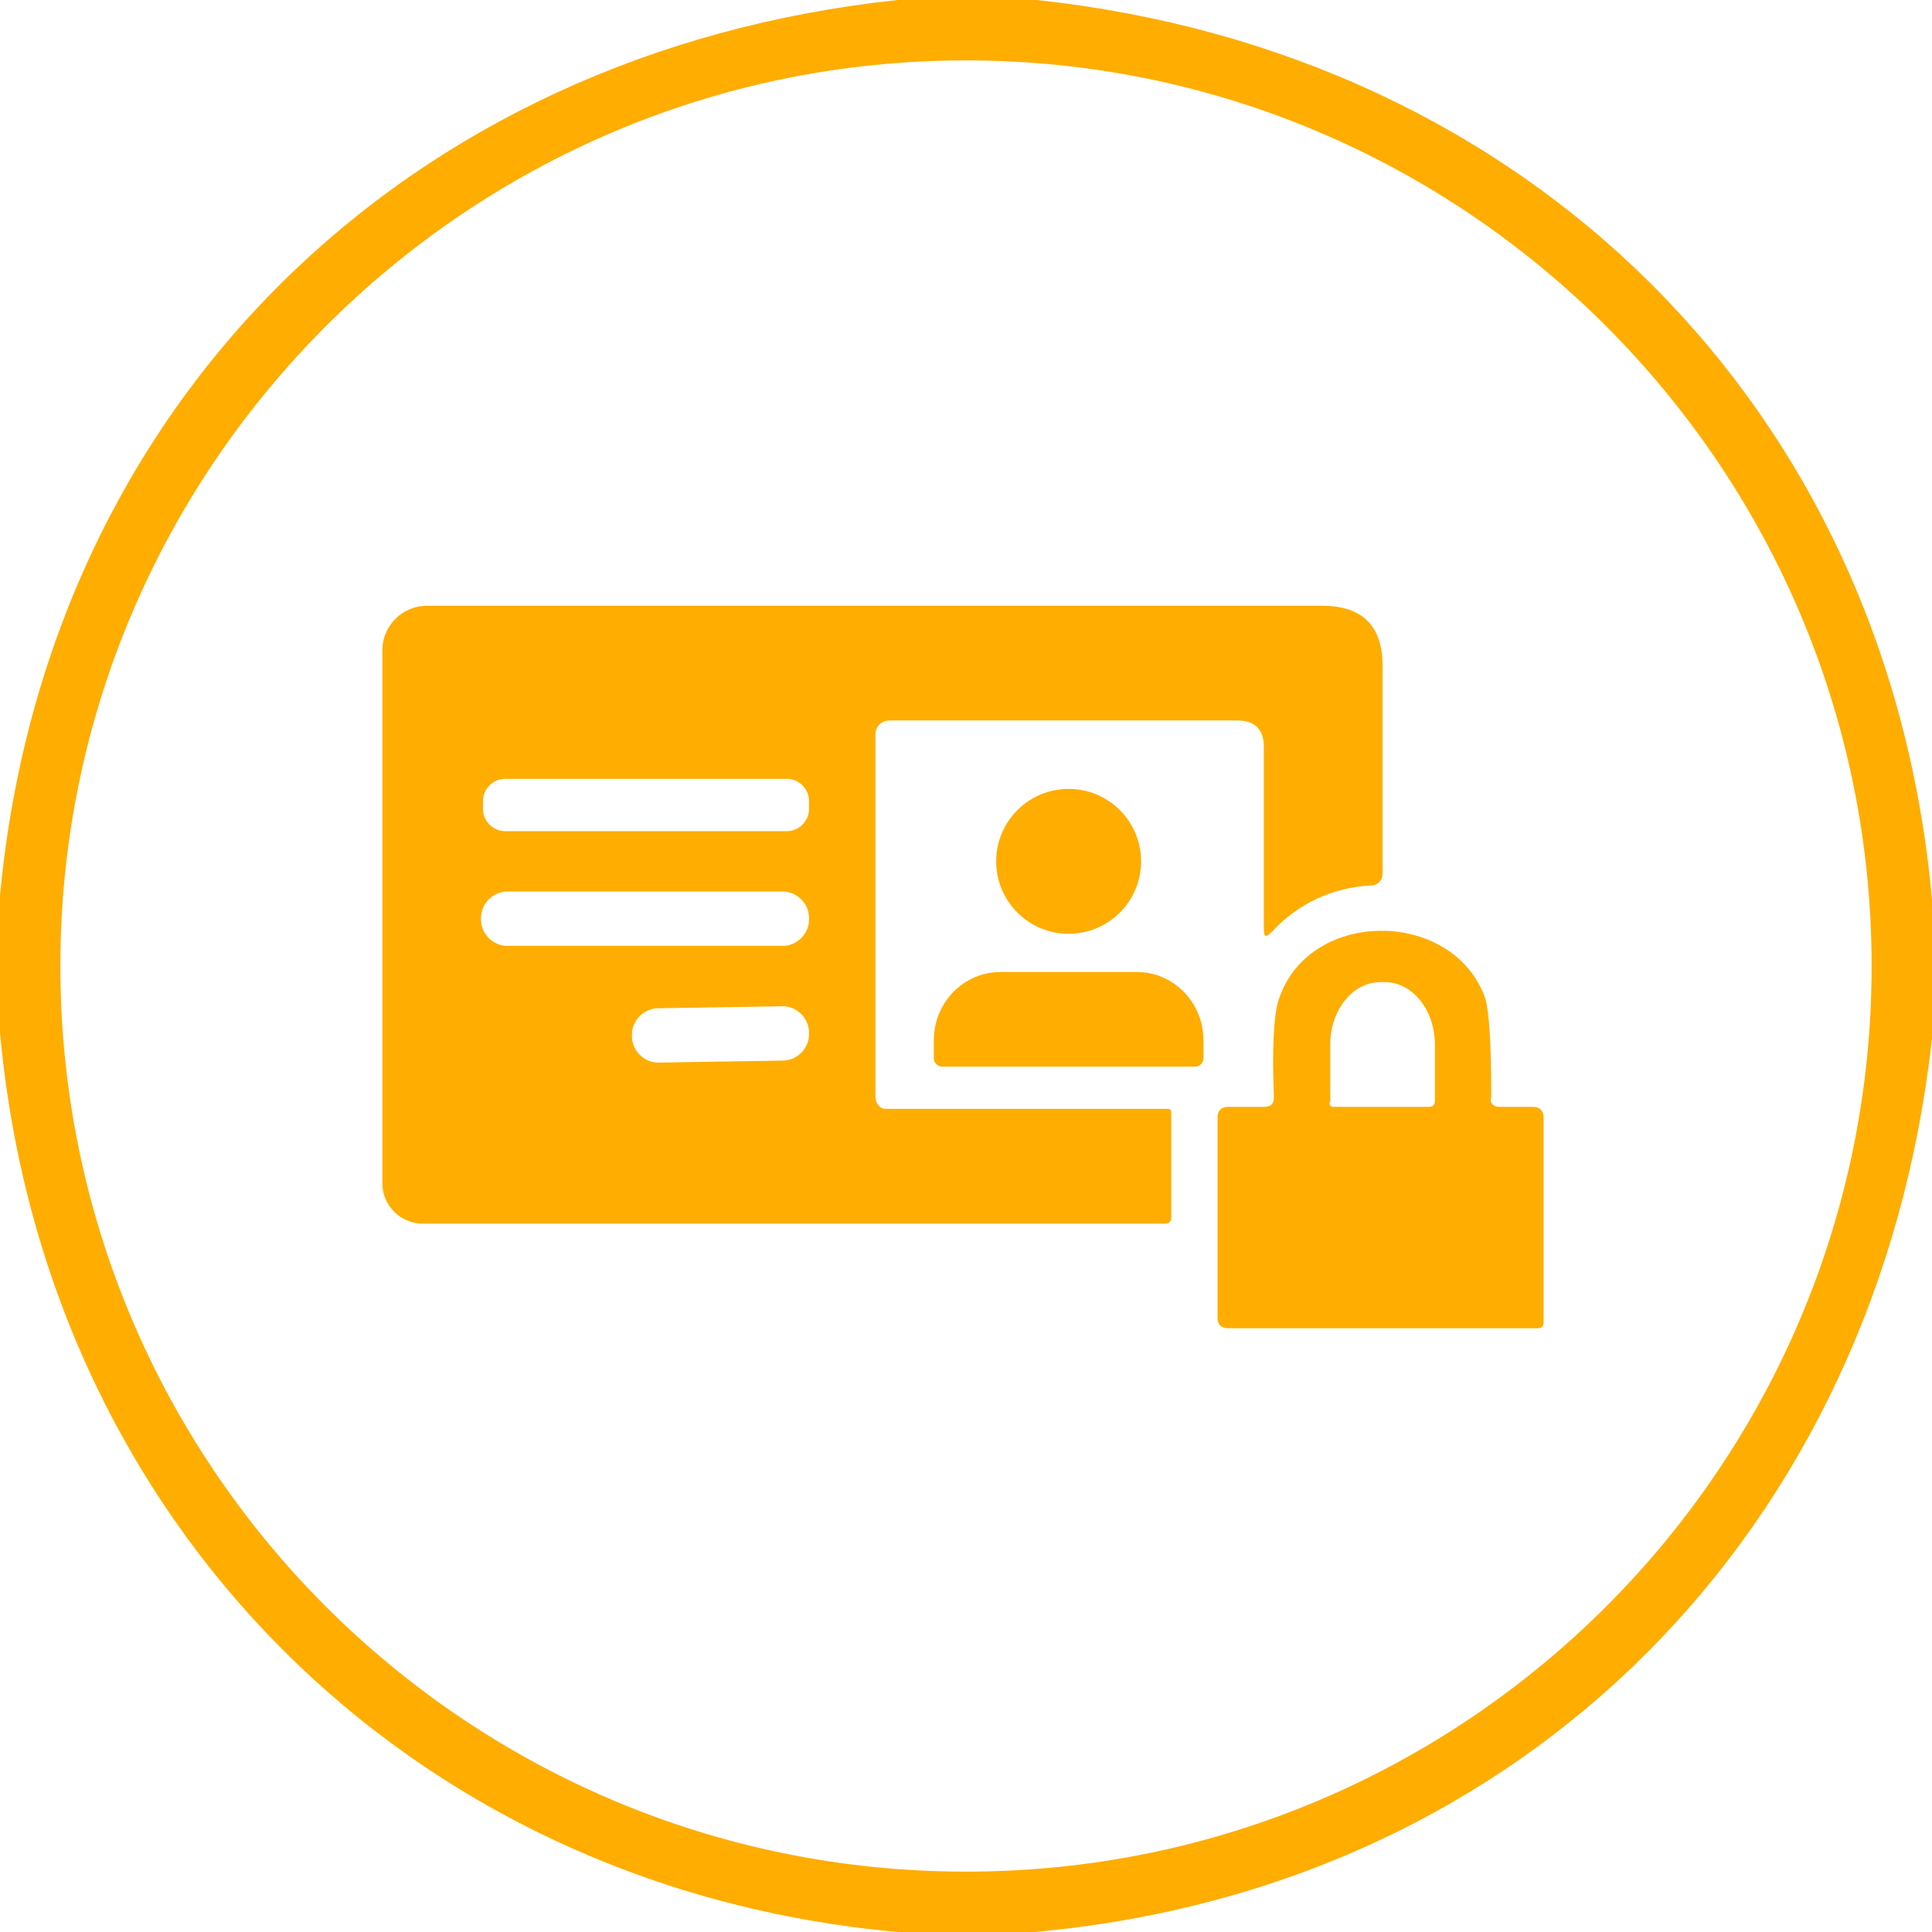
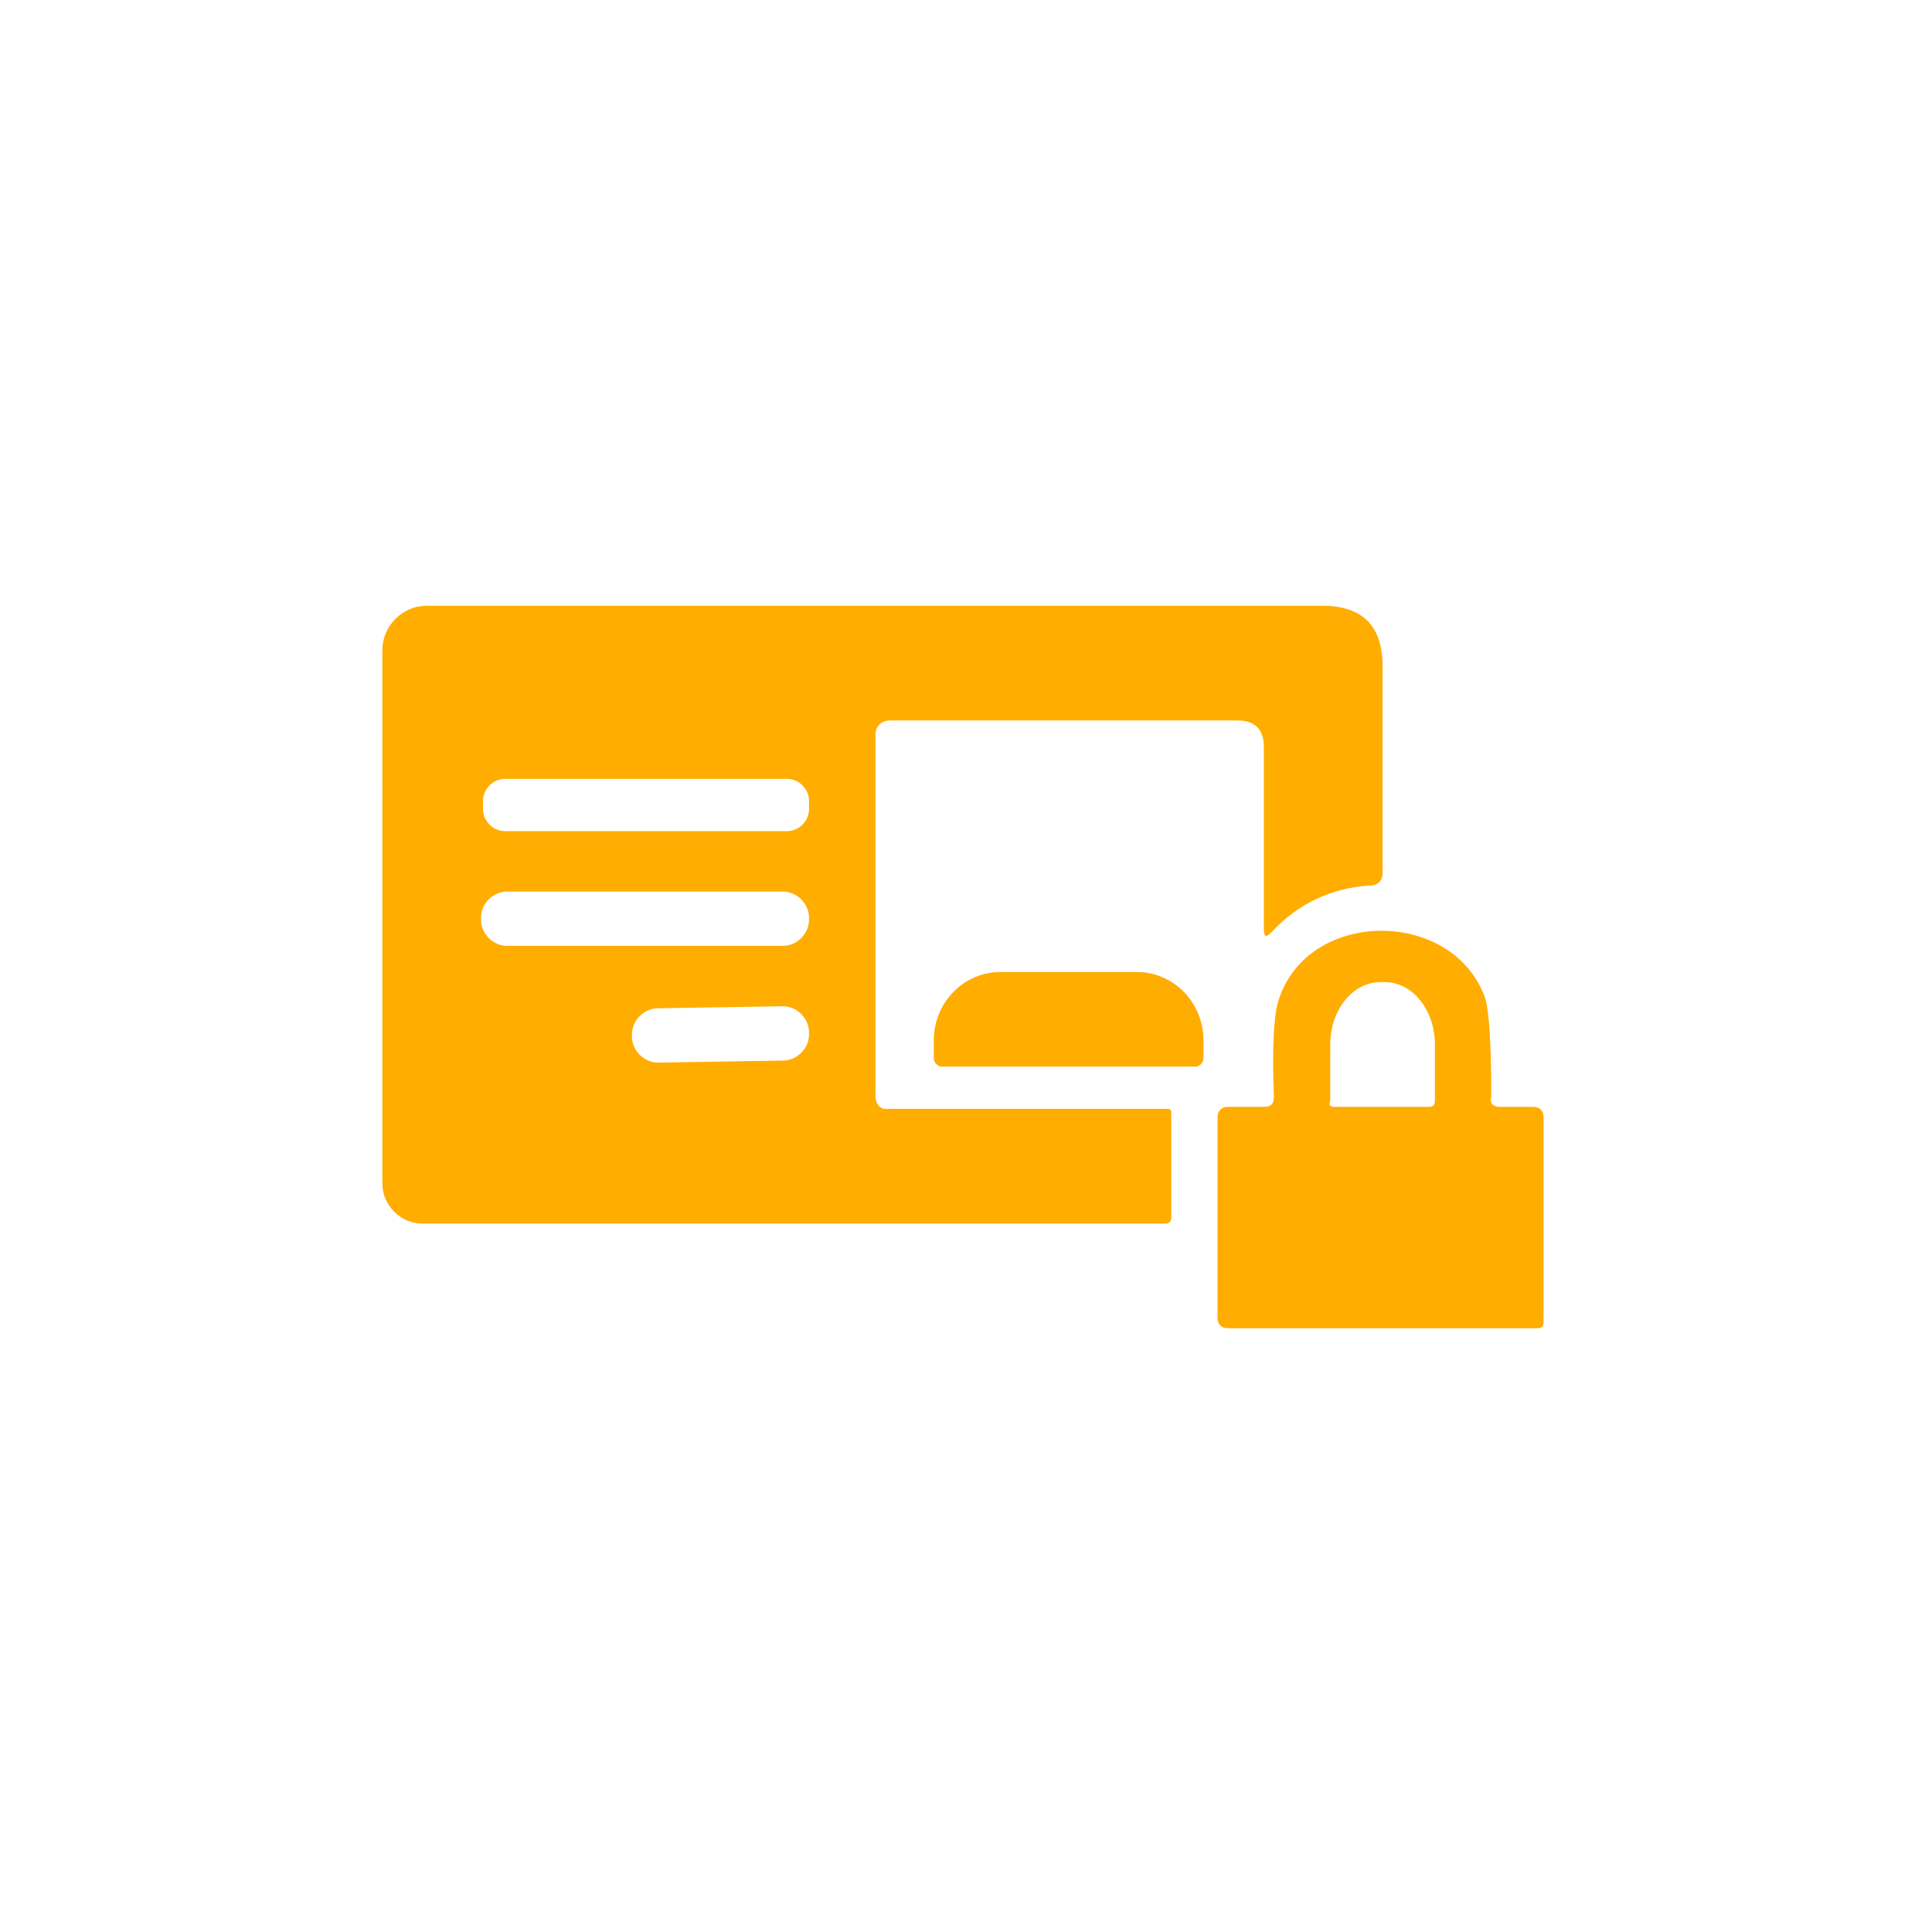
<svg xmlns="http://www.w3.org/2000/svg" version="1.1" id="Layer_1" x="0px" y="0px" viewBox="0 0 96 96" style="enable-background:new 0 0 96 96;" xml:space="preserve">
  <style type="text/css">
	.st0{fill:#FFAD00;}
</style>
-   <path class="st0" d="M44.6,0h6.9C75.9,2.6,93.8,20.2,96,44.7v6.9C93.3,76,75.8,93.8,51.4,96h-6.8C20.3,93.8,2.2,75.6,0,51.3v-6.8  C2.3,20,20.2,2.6,44.6,0z M93,48C93,23.2,72.8,3,48,3C23.2,3,3,23.2,3,48c0,24.8,20.1,45,45,45S93,72.8,93,48z" />
  <path class="st0" d="M43.5,36.5l0,18c0,0.3,0.2,0.6,0.5,0.6l0,0h14c0.2,0,0.2,0.1,0.2,0.2v5.2c0,0.2-0.1,0.3-0.3,0.3l-36.9,0  c-1.1,0-2-0.9-2-2c0,0,0,0,0,0V32.3c0-1.2,1-2.2,2.2-2.2h44.5c2,0,3,1,3,3v10.3c0,0.3-0.2,0.6-0.6,0.6c-1.9,0.1-3.6,0.9-4.9,2.3  c-0.3,0.3-0.4,0.3-0.4-0.2l0-9c0-0.8-0.4-1.3-1.3-1.3l-17.3,0C43.8,35.8,43.5,36.1,43.5,36.5z M40.2,39.8c0-0.6-0.5-1.1-1.1-1.1h-14  c-0.6,0-1.1,0.5-1.1,1.1l0,0v0.4c0,0.6,0.5,1.1,1.1,1.1c0,0,0,0,0,0h14c0.6,0,1.1-0.5,1.1-1.1V39.8z M40.2,45.6  c0-0.7-0.6-1.3-1.3-1.3c0,0,0,0,0,0H25.2c-0.7,0-1.3,0.6-1.3,1.3l0,0v0.1c0,0.7,0.6,1.3,1.3,1.3l0,0h13.7c0.7,0,1.3-0.6,1.3-1.3  C40.2,45.7,40.2,45.7,40.2,45.6L40.2,45.6z M40.2,51.3c0-0.7-0.6-1.3-1.3-1.3l-6.2,0.1c-0.7,0-1.3,0.6-1.3,1.3l0,0.1  c0,0.7,0.6,1.3,1.3,1.3l6.2-0.1c0.7,0,1.3-0.6,1.3-1.3L40.2,51.3z" />
-   <circle class="st0" cx="53.1" cy="42.8" r="3.6" />
  <path class="st0" d="M74.5,55h1.7c0.3,0,0.5,0.2,0.5,0.5l0,0l0,10.2c0,0.2-0.1,0.3-0.3,0.3L61,66c-0.3,0-0.5-0.2-0.5-0.5l0-10  c0-0.3,0.2-0.5,0.5-0.5h1.8c0.4,0,0.5-0.2,0.5-0.5c-0.1-2.4,0-4,0.2-4.7c1.4-4.7,8.7-4.7,10.3-0.2c0.2,0.7,0.3,2.3,0.3,4.9  C74,54.8,74.2,55,74.5,55z M66.3,55H71c0.2,0,0.3-0.1,0.3-0.3v-2.8c0-1.7-1.1-3.1-2.5-3.1c0,0,0,0,0,0h-0.2c-1.4,0-2.5,1.4-2.5,3.1  v2.8C66,54.9,66.1,55,66.3,55C66.3,55,66.3,55,66.3,55z" />
  <path class="st0" d="M46.8,53c-0.2,0-0.4-0.2-0.4-0.4v-0.9c0-1.9,1.5-3.4,3.3-3.4l0,0h6.8c1.8,0,3.3,1.5,3.3,3.4v0.9  c0,0.2-0.2,0.4-0.4,0.4H46.8z" />
</svg>